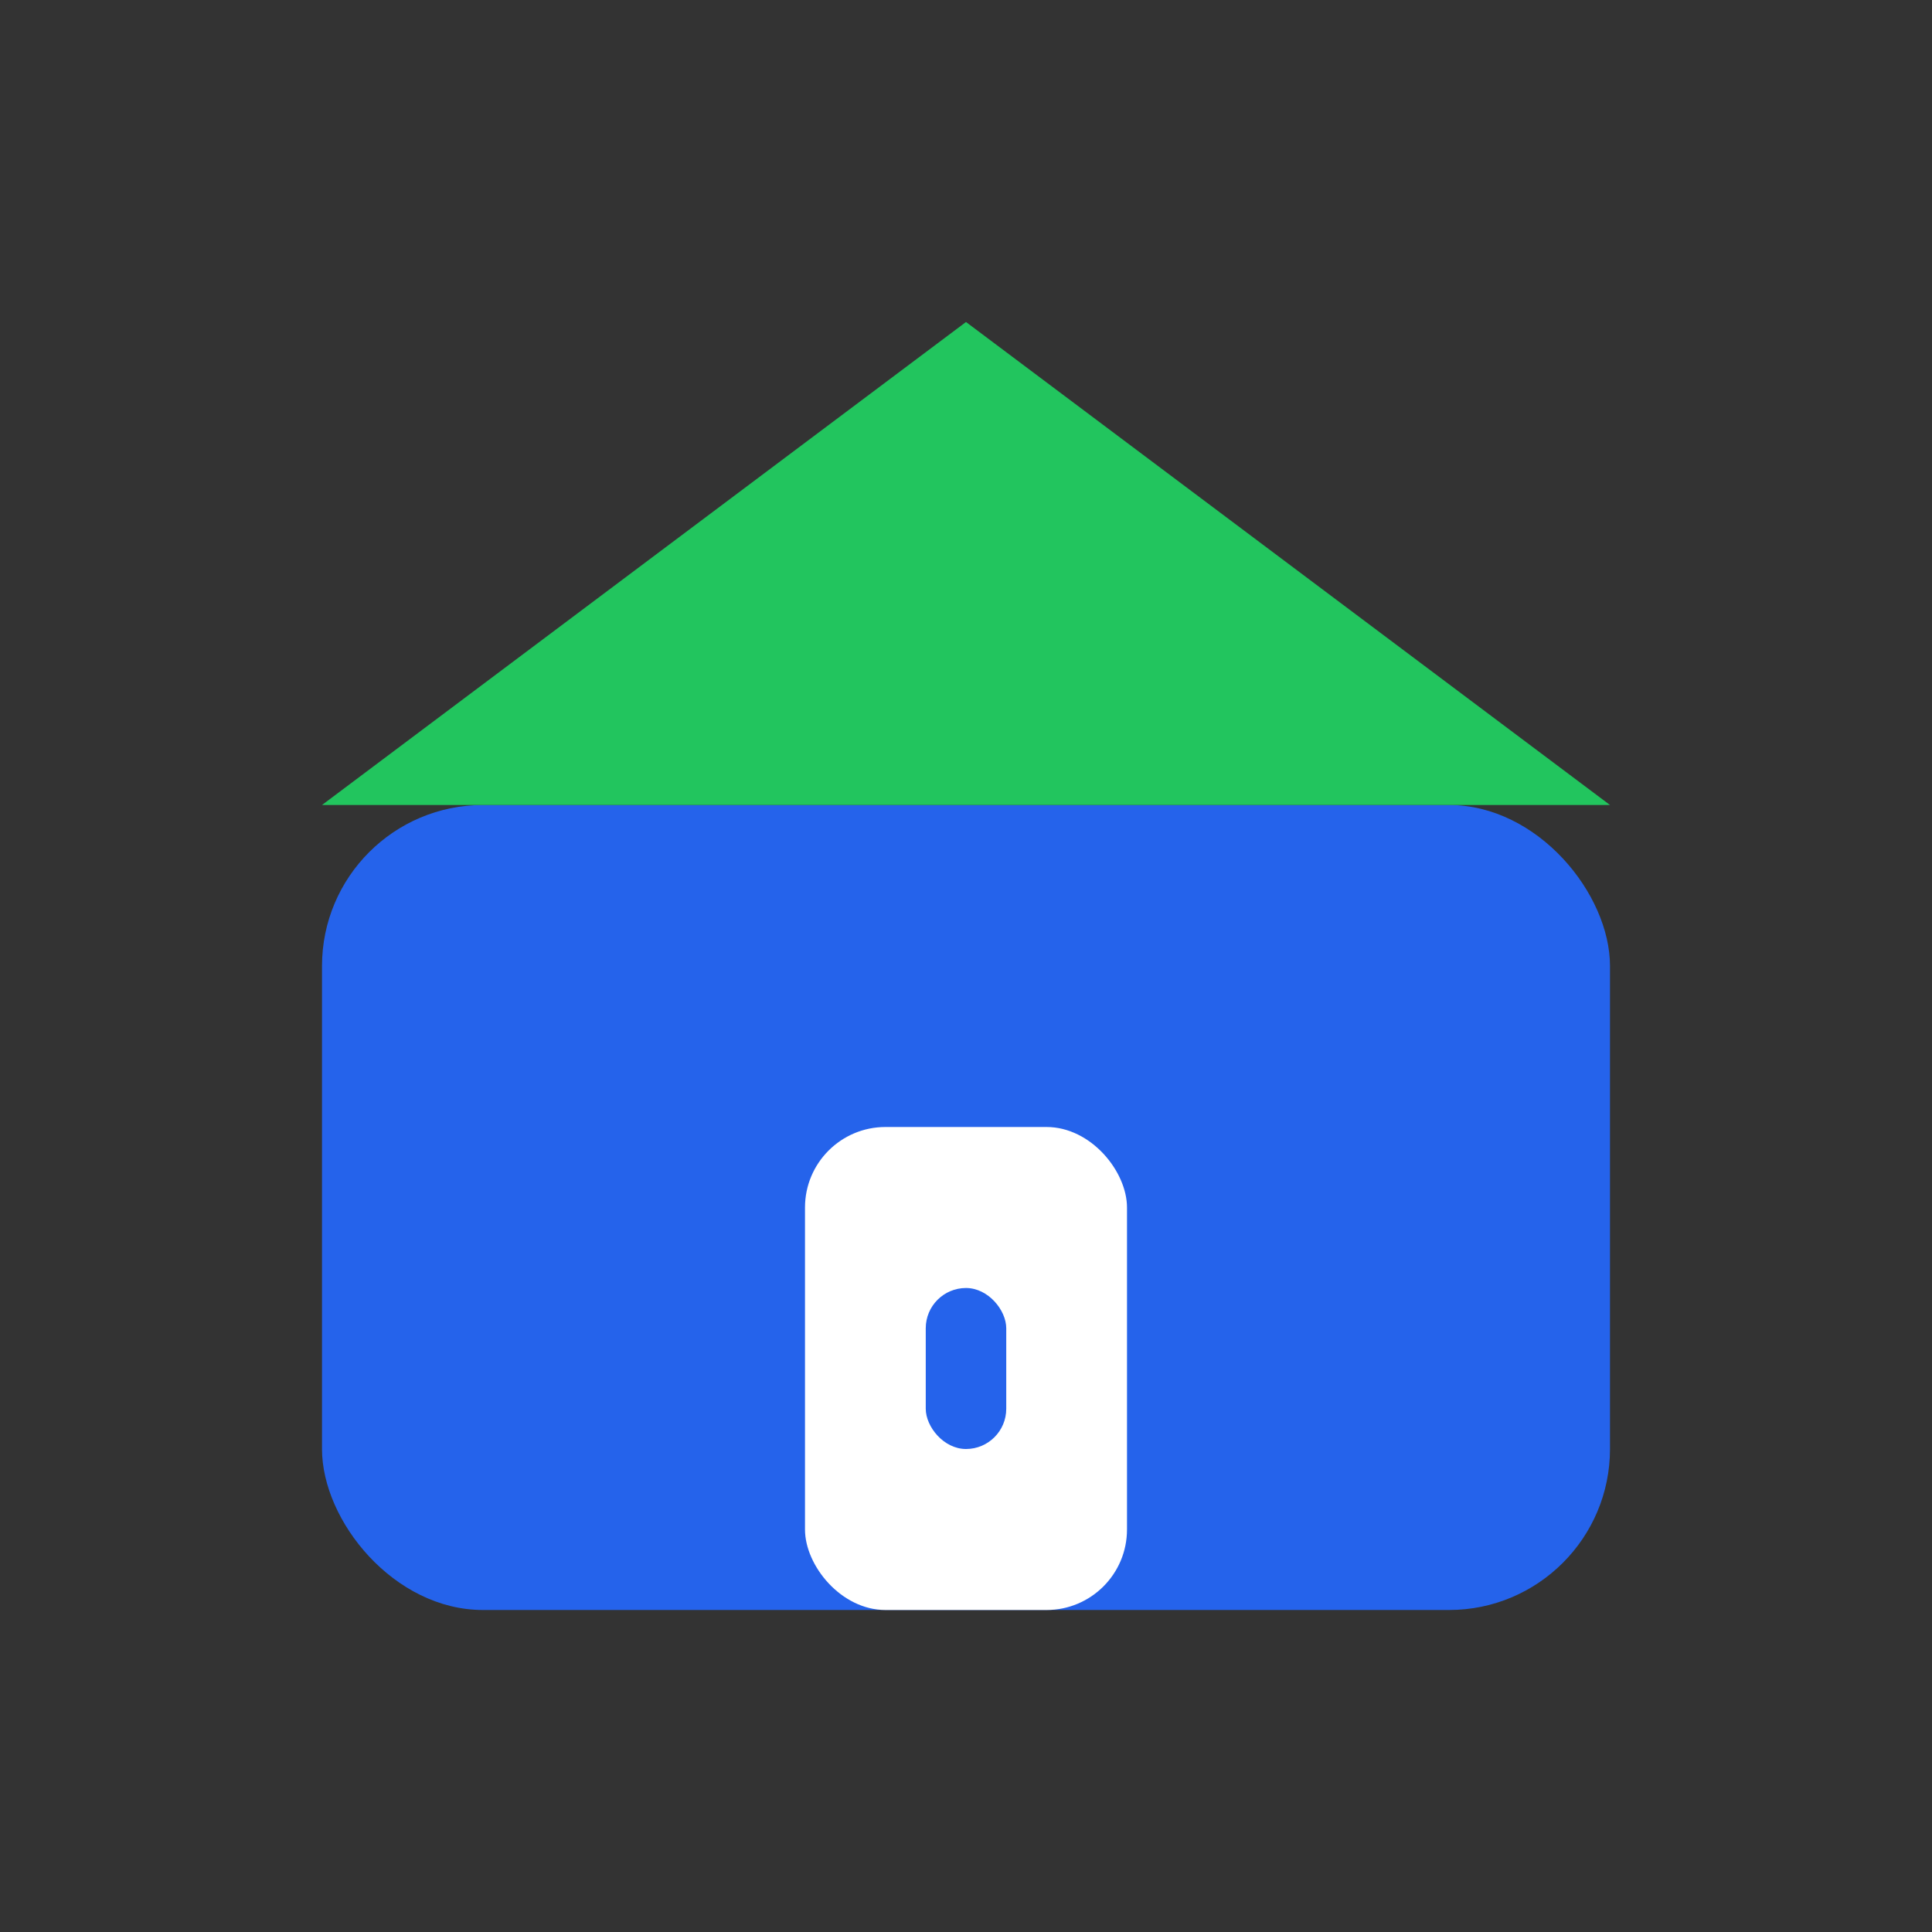
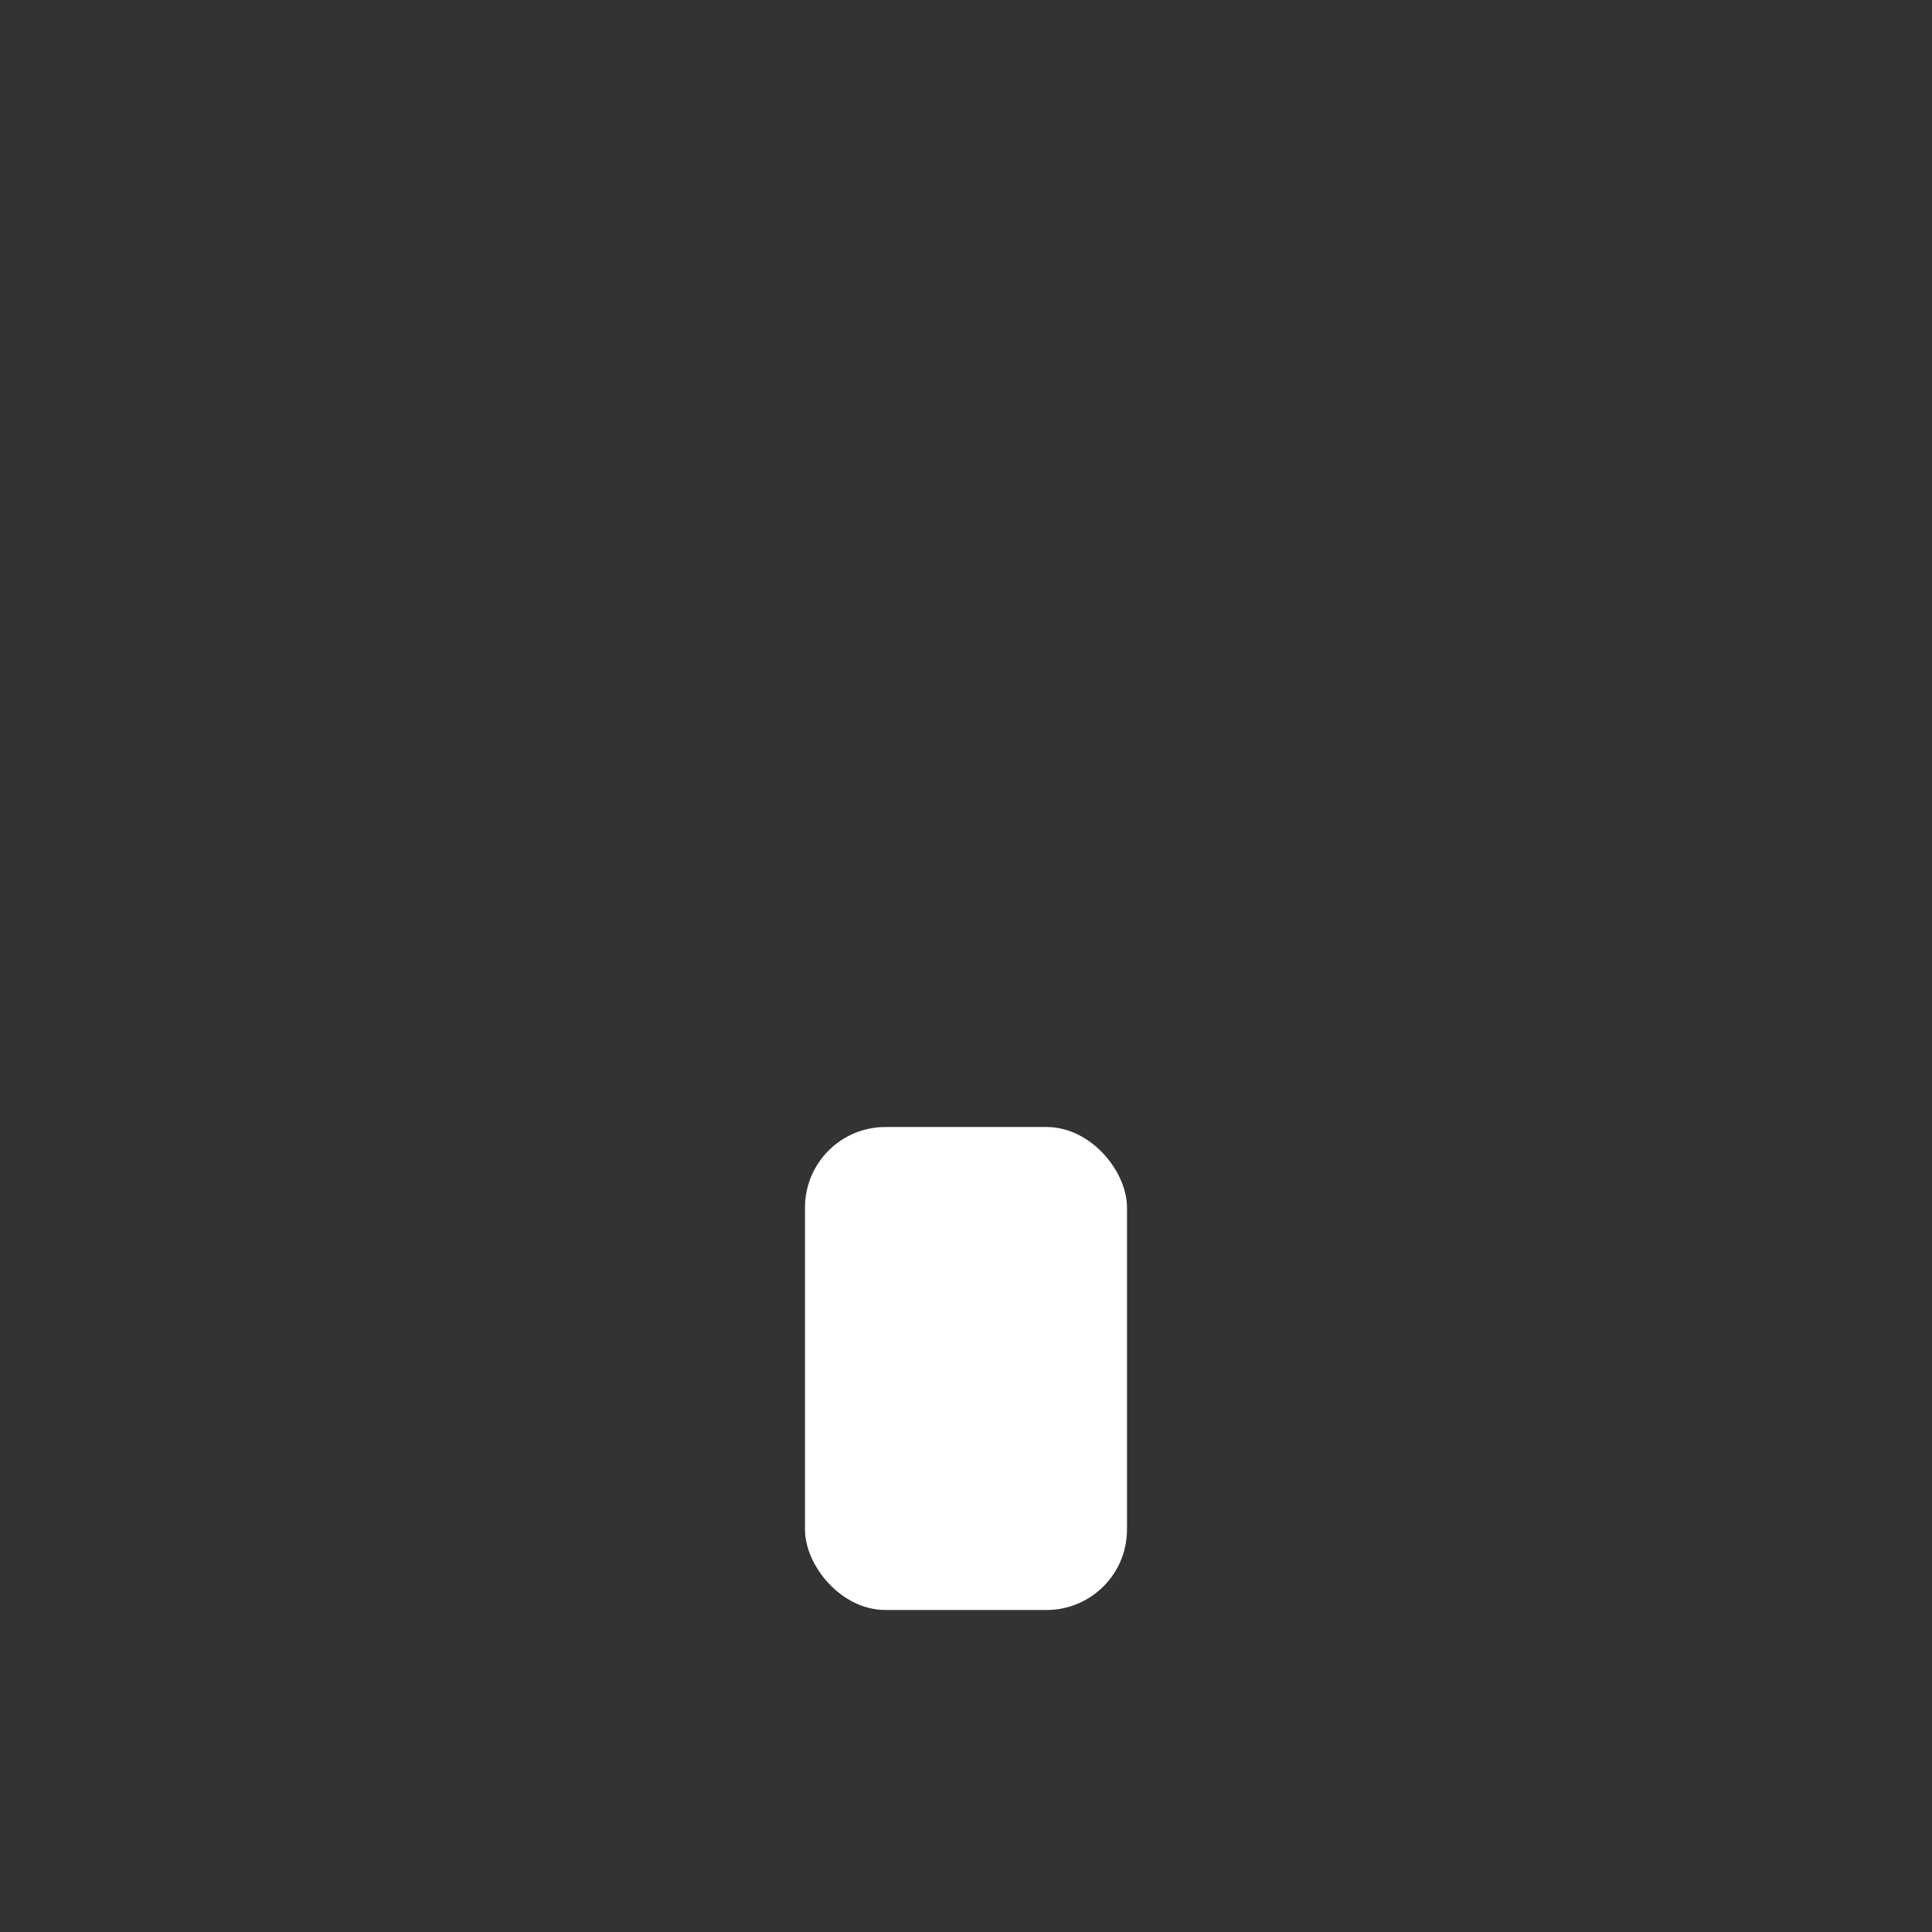
<svg xmlns="http://www.w3.org/2000/svg" width="32" height="32" viewBox="0 0 48 48" fill="none">
  <rect x="0" y="0" width="48" height="48" fill="#333333" stroke="none" />
-   <rect x="8" y="20" width="32" height="20" rx="4" fill="#2563eb" />
-   <polygon points="24,8 8,20 40,20" fill="#22c55e" />
  <rect x="20" y="28" width="8" height="12" rx="2" fill="#fff" />
-   <rect x="23" y="32" width="2" height="4" rx="1" fill="#2563eb" />
</svg>